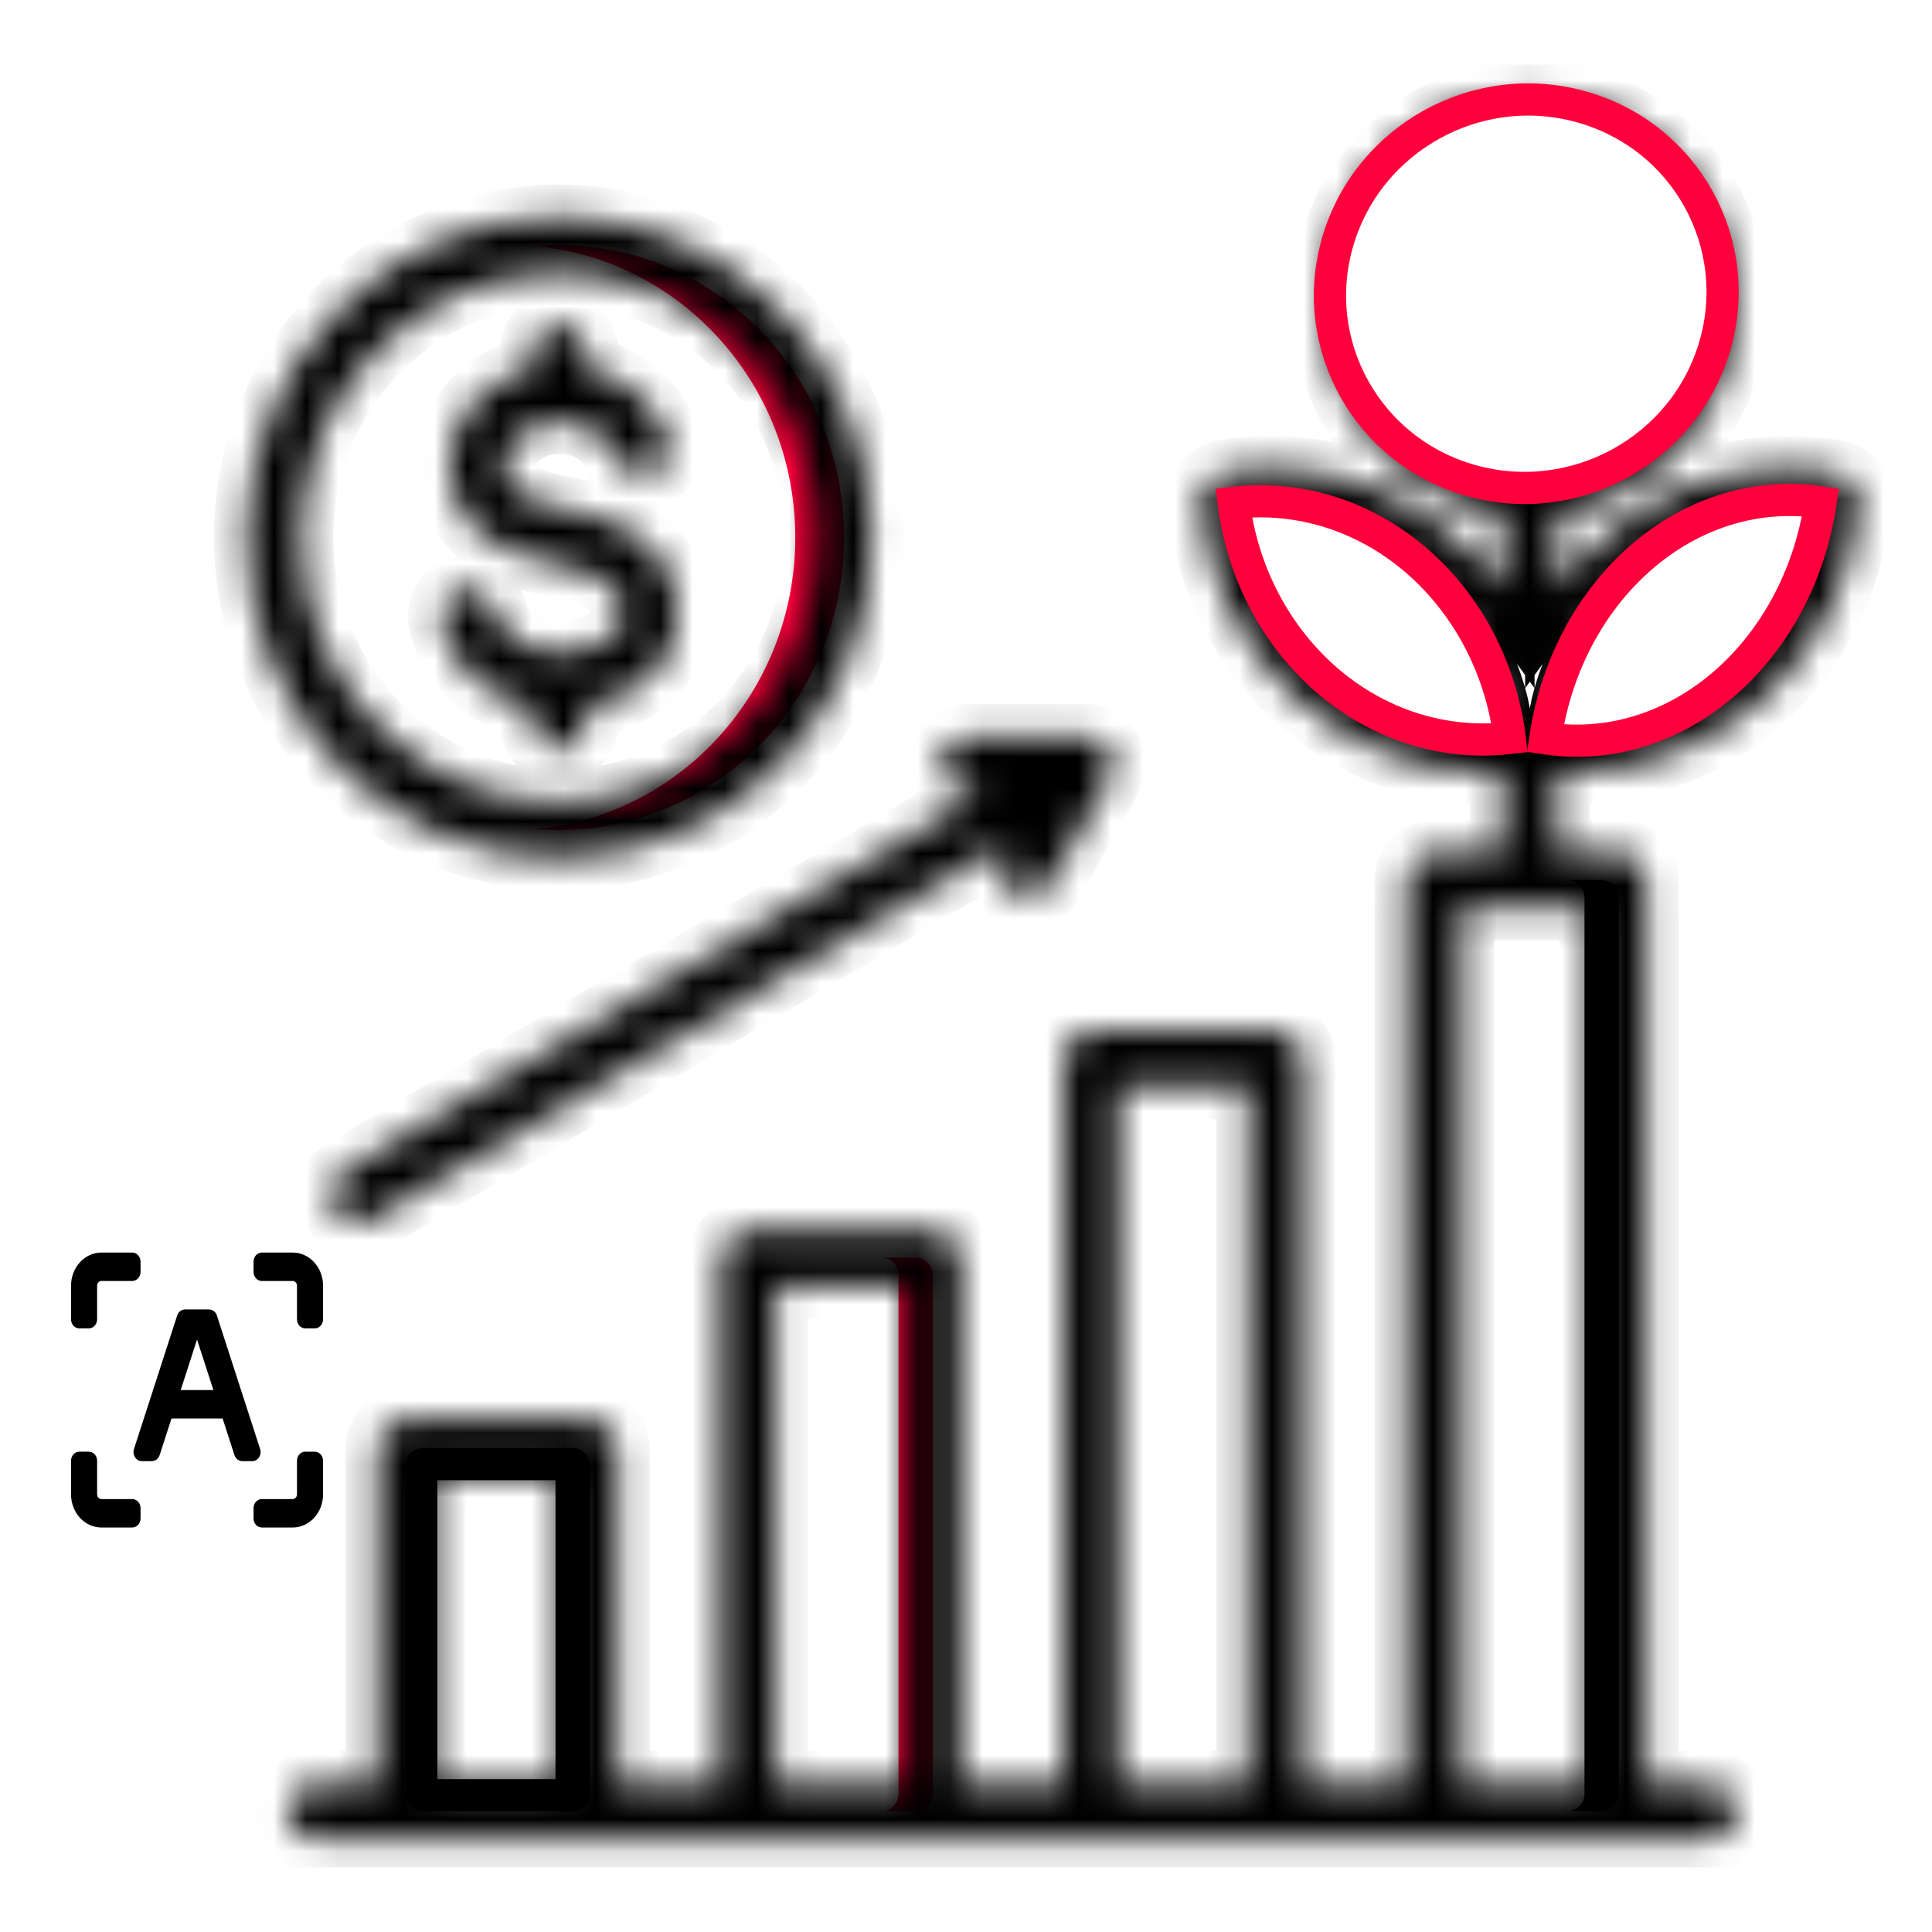
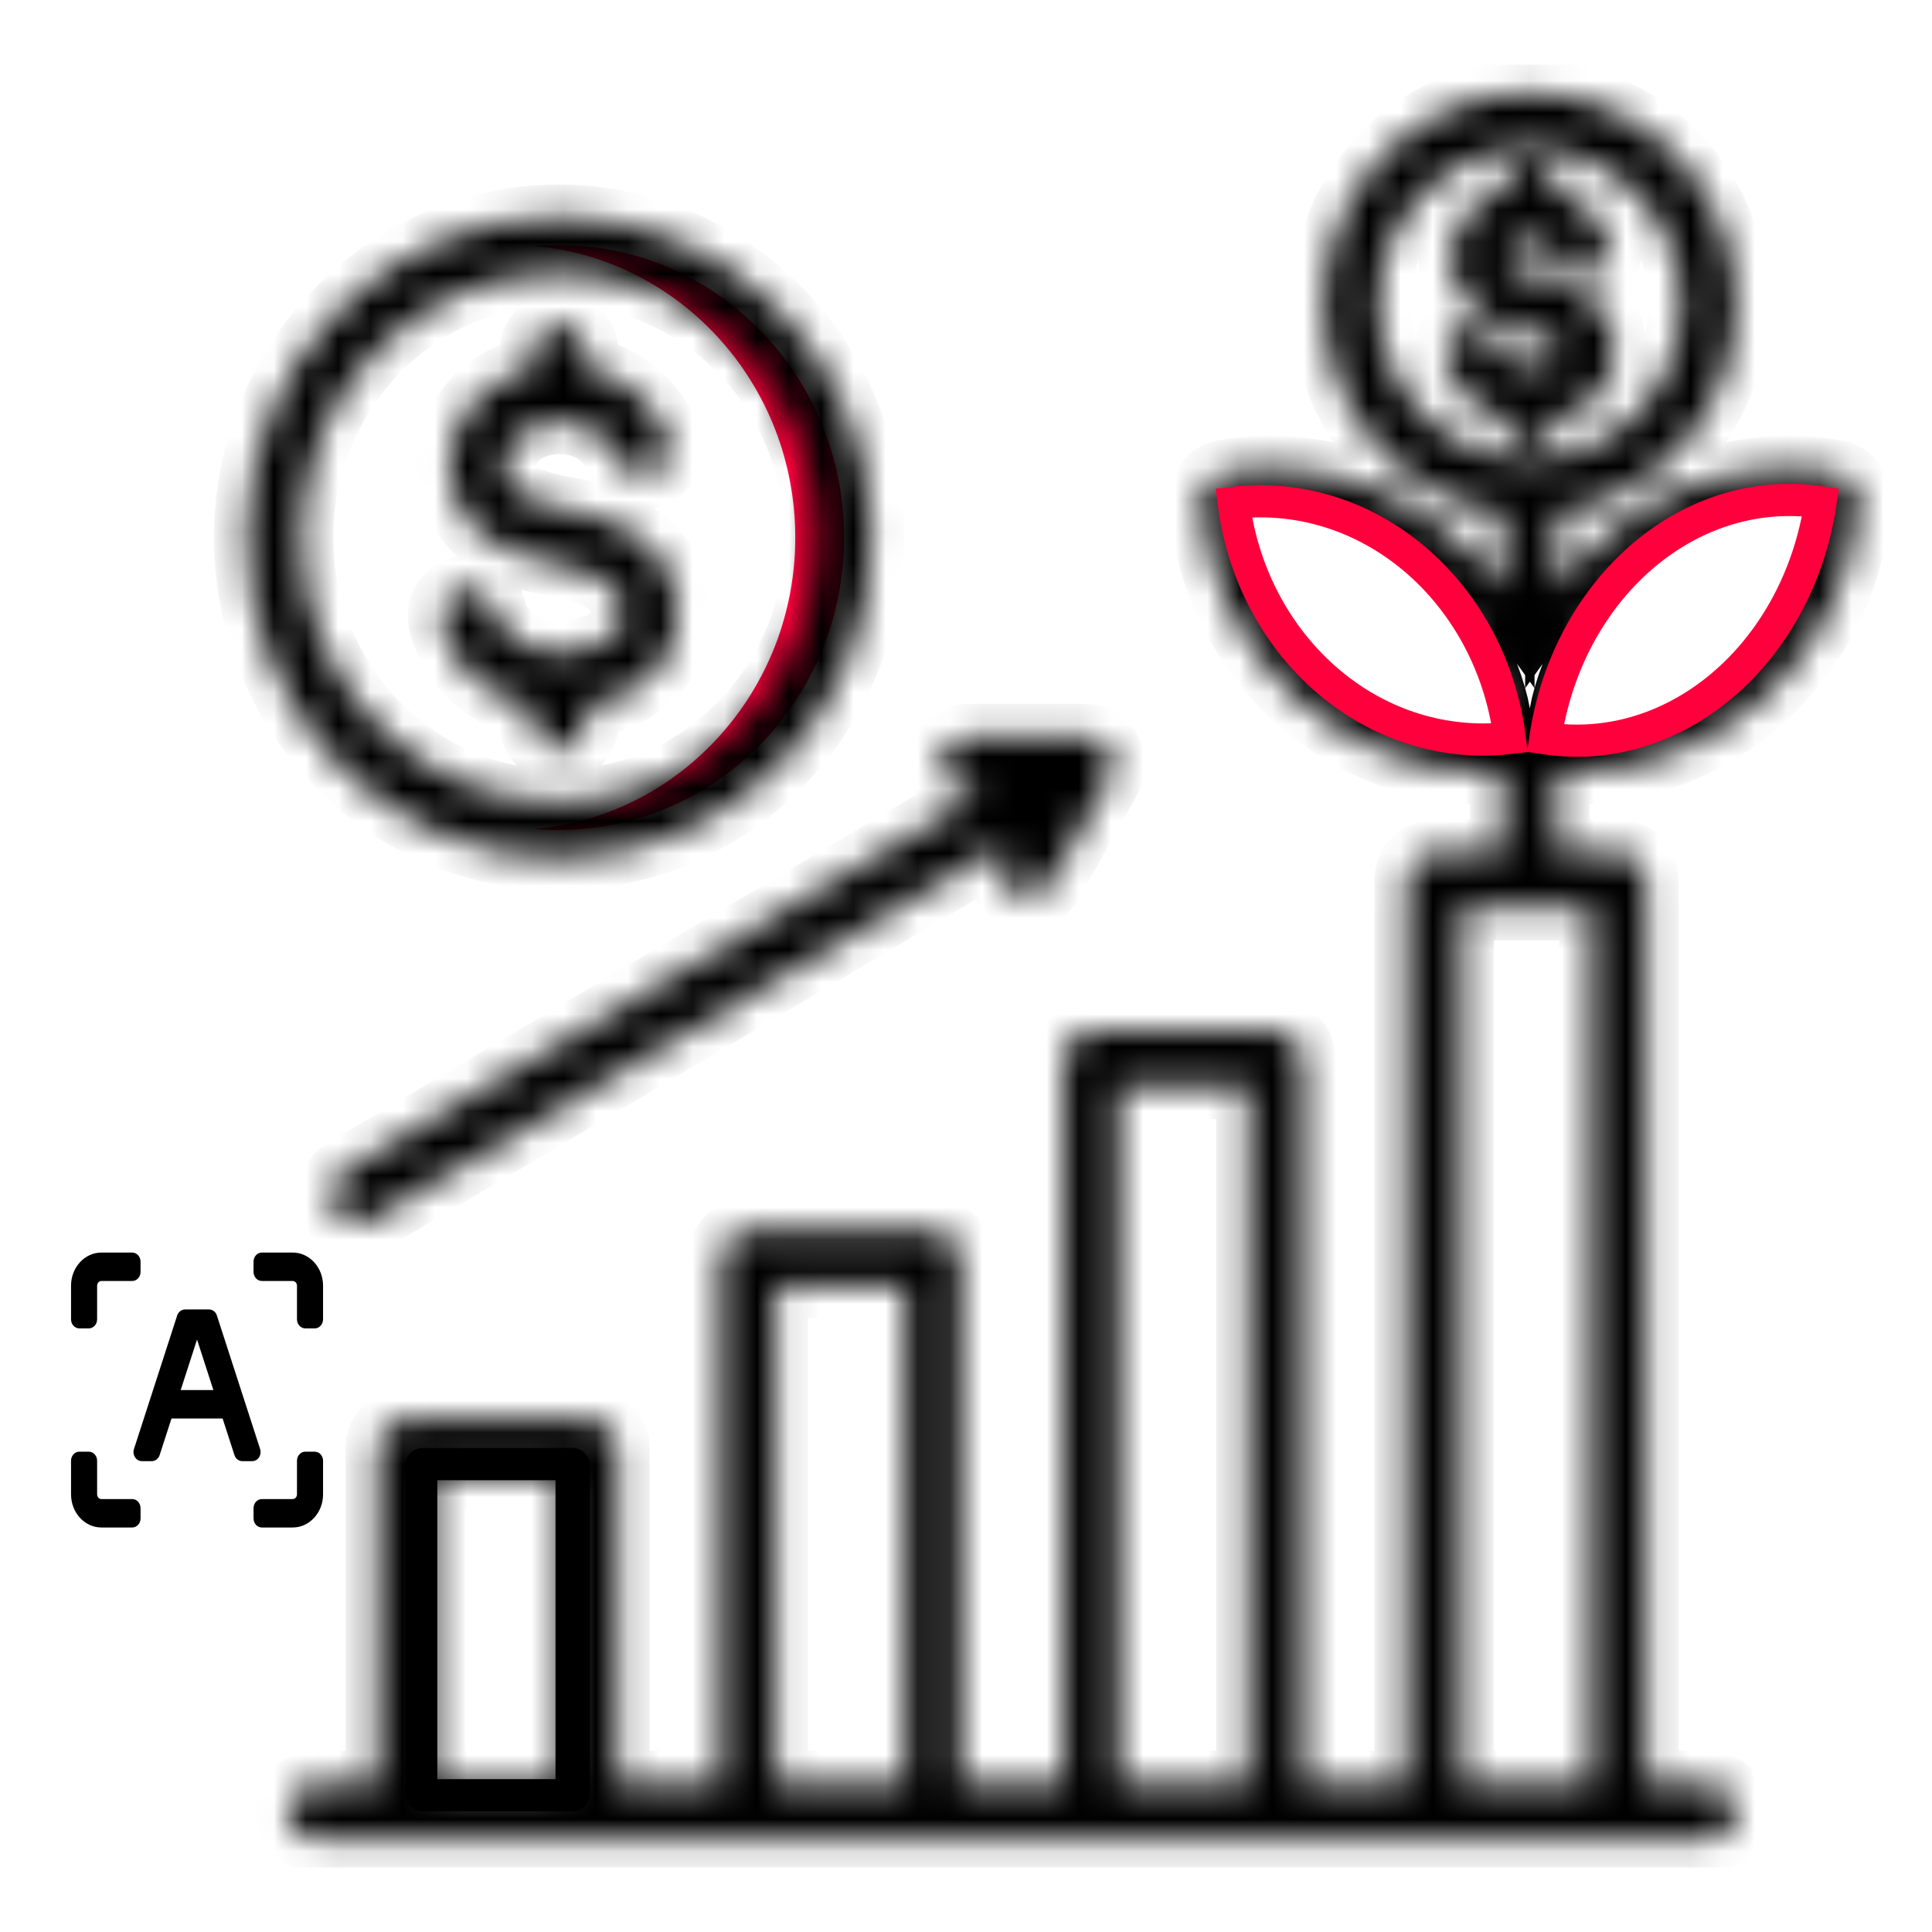
<svg xmlns="http://www.w3.org/2000/svg" width="60" height="60" viewBox="0 0 60 60" fill="none">
-   <rect width="60" height="60" fill="white" />
  <g clip-path="url(#clip0_80_6972)">
-     <path fill-rule="evenodd" clip-rule="evenodd" d="M47.507 3.75C50.574 3.75 53.06 6.299 53.06 9.444C53.06 12.588 50.574 15.137 47.507 15.137C47.347 15.137 47.188 15.13 47.031 15.116C49.876 14.869 52.109 12.424 52.109 9.444C52.109 6.463 49.876 4.018 47.031 3.771C47.188 3.757 47.347 3.75 47.507 3.75Z" fill="#FF003C" />
    <path fill-rule="evenodd" clip-rule="evenodd" d="M45.071 27.331H49.741C50.035 27.331 50.275 27.577 50.275 27.878V55.705C50.275 56.007 50.035 56.252 49.741 56.252H45.071C44.777 56.252 44.538 56.007 44.538 55.705V27.878C44.538 27.577 44.778 27.331 45.071 27.331Z" fill="white" />
-     <path fill-rule="evenodd" clip-rule="evenodd" d="M48.674 27.331H49.741C50.035 27.331 50.275 27.577 50.275 27.878V55.705C50.275 56.007 50.035 56.252 49.741 56.252H48.674C48.968 56.252 49.208 56.007 49.208 55.705V27.878C49.208 27.577 48.968 27.331 48.674 27.331Z" fill="black" />
    <path fill-rule="evenodd" clip-rule="evenodd" d="M39.089 32.885H34.419C34.126 32.885 33.886 33.13 33.886 33.432V55.706C33.886 56.007 34.126 56.252 34.419 56.252H39.089C39.383 56.252 39.623 56.007 39.623 55.706V33.432C39.623 33.13 39.383 32.885 39.089 32.885Z" fill="white" />
    <path fill-rule="evenodd" clip-rule="evenodd" d="M39.089 32.885H38.023C38.316 32.885 38.556 33.13 38.556 33.432V55.706C38.556 56.007 38.316 56.252 38.023 56.252H39.089C39.383 56.252 39.623 56.007 39.623 55.706V33.432C39.623 33.13 39.383 32.885 39.089 32.885Z" fill="white" />
    <path fill-rule="evenodd" clip-rule="evenodd" d="M28.437 39.058C26.881 39.058 25.324 39.058 23.767 39.058C23.474 39.058 23.234 39.303 23.234 39.605V55.706C23.234 56.007 23.474 56.252 23.767 56.252H28.437C28.731 56.252 28.971 56.007 28.971 55.706C28.971 49.979 28.971 45.331 28.971 39.605C28.971 39.303 28.731 39.058 28.437 39.058Z" fill="white" />
-     <path fill-rule="evenodd" clip-rule="evenodd" d="M28.437 39.058H27.37C27.664 39.058 27.904 39.303 27.904 39.605V55.706C27.904 56.007 27.664 56.252 27.37 56.252H28.437C28.731 56.252 28.971 56.007 28.971 55.706C28.971 49.979 28.971 45.331 28.971 39.605C28.971 39.303 28.731 39.058 28.437 39.058Z" fill="#FF003C" />
    <path d="M13.115 45.469H17.785C17.789 45.469 17.796 45.471 17.805 45.479C17.813 45.488 17.818 45.5 17.818 45.516V55.706C17.818 55.721 17.813 55.734 17.805 55.743C17.796 55.751 17.789 55.752 17.785 55.752H13.115C13.111 55.752 13.105 55.751 13.097 55.743C13.088 55.734 13.082 55.721 13.082 55.706V45.516C13.082 45.5 13.088 45.488 13.097 45.479C13.105 45.471 13.111 45.469 13.115 45.469Z" fill="white" stroke="black" />
    <path d="M17.785 45.469C17.789 45.469 17.796 45.471 17.804 45.479C17.813 45.488 17.819 45.5 17.819 45.516V55.706C17.819 55.721 17.813 55.734 17.804 55.743C17.796 55.751 17.789 55.752 17.785 55.752H17.75C17.75 55.737 17.752 55.721 17.752 55.706V45.516C17.752 45.5 17.75 45.485 17.75 45.469H17.785Z" fill="white" stroke="black" />
    <path d="M23.616 23.115C27.076 19.568 27.076 13.817 23.616 10.27C20.156 6.723 14.547 6.723 11.087 10.27C7.628 13.817 7.628 19.568 11.087 23.115C14.547 26.662 20.156 26.662 23.616 23.115Z" fill="white" />
    <path fill-rule="evenodd" clip-rule="evenodd" d="M17.355 7.608C22.248 7.608 26.215 11.675 26.215 16.692C26.215 21.71 22.248 25.777 17.355 25.777C17.099 25.777 16.846 25.765 16.596 25.743C21.134 25.349 24.698 21.448 24.698 16.693C24.698 11.938 21.134 8.037 16.596 7.642C16.846 7.62 17.099 7.608 17.355 7.608Z" fill="#FF003C" />
    <mask id="path-12-inside-1_80_6972" fill="white">
      <path fill-rule="evenodd" clip-rule="evenodd" d="M29.204 23.735C29.204 23.253 29.586 22.86 30.057 22.86H33.721C34.025 22.86 34.307 23.028 34.459 23.298C34.612 23.569 34.612 23.903 34.459 24.173L32.628 27.425C32.392 27.845 31.87 27.987 31.462 27.746C31.054 27.504 30.914 26.969 31.15 26.55L31.389 26.126L11.521 37.886C11.387 37.966 11.24 38.003 11.095 38.003C10.8 38.003 10.513 37.846 10.356 37.566C10.12 37.148 10.26 36.612 10.668 36.37L20.602 30.49L30.535 24.61H30.058C29.586 24.61 29.204 24.219 29.204 23.735ZM13.687 19.346C14.015 20.695 15.097 21.662 16.504 21.945V22.439C16.504 22.923 16.886 23.314 17.358 23.314C17.829 23.314 18.211 22.923 18.211 22.439V21.959C19.13 21.799 19.932 21.383 20.435 20.785C20.919 20.213 21.125 19.496 21.032 18.712C20.846 17.139 19.659 16.157 17.505 15.794C15.71 15.493 15.676 14.779 15.664 14.511C15.626 13.731 16.265 13.301 16.875 13.159C17.716 12.964 18.754 13.231 19.18 14.27C19.362 14.715 19.863 14.925 20.297 14.738C20.732 14.551 20.936 14.038 20.754 13.593C20.239 12.335 19.248 11.669 18.212 11.443V10.943C18.212 10.459 17.83 10.067 17.358 10.067C16.887 10.067 16.505 10.459 16.505 10.943V11.451C16.502 11.451 16.5 11.453 16.498 11.453C14.907 11.822 13.887 13.085 13.959 14.596C14.01 15.688 14.619 17.082 17.228 17.521C18.986 17.817 19.279 18.425 19.338 18.922C19.372 19.215 19.311 19.443 19.145 19.641C18.837 20.006 18.157 20.261 17.454 20.279C16.638 20.297 15.595 19.956 15.344 18.922C15.23 18.454 14.767 18.169 14.31 18.285C13.852 18.402 13.573 18.877 13.687 19.346ZM17.358 8.482C12.943 8.482 9.351 12.165 9.351 16.69C9.351 21.217 12.943 24.9 17.358 24.9C21.773 24.9 25.365 21.217 25.365 16.69C25.364 12.165 21.773 8.482 17.358 8.482ZM17.358 26.65C22.714 26.65 27.072 22.182 27.072 16.69C27.072 11.199 22.714 6.731 17.358 6.731C12.002 6.731 7.644 11.199 7.644 16.69C7.644 22.182 12.002 26.65 17.358 26.65ZM47.511 13.918C47.039 13.918 46.657 13.526 46.657 13.043V12.99C45.78 12.73 45.118 12.071 44.901 11.184C44.787 10.715 45.065 10.24 45.523 10.124C45.981 10.007 46.444 10.292 46.558 10.76C46.67 11.22 47.169 11.375 47.563 11.363C47.907 11.354 48.255 11.234 48.388 11.076C48.42 11.038 48.449 10.994 48.434 10.879C48.419 10.751 48.383 10.454 47.377 10.284C45.436 9.957 45.093 8.803 45.062 8.145C45.013 7.116 45.646 6.244 46.657 5.909V5.84C46.657 5.357 47.039 4.965 47.511 4.965C47.982 4.965 48.364 5.357 48.364 5.84V5.897C49.059 6.127 49.633 6.645 49.931 7.374C50.113 7.819 49.91 8.332 49.475 8.519C49.041 8.706 48.54 8.497 48.358 8.051C48.135 7.507 47.575 7.479 47.278 7.548C47.154 7.576 46.75 7.699 46.767 8.06C46.778 8.293 47.076 8.46 47.653 8.557C49.16 8.811 49.993 9.521 50.129 10.668C50.198 11.253 50.042 11.79 49.68 12.22C49.367 12.591 48.9 12.864 48.364 13.005V13.043C48.364 13.526 47.982 13.918 47.511 13.918ZM48.834 22.233C48.716 22.233 48.596 22.23 48.478 22.224C49.148 18.834 52.11 16.288 55.555 16.288C55.674 16.288 55.793 16.29 55.913 16.296C55.243 19.686 52.28 22.233 48.834 22.233ZM42.812 9.441C42.812 12.097 44.92 14.258 47.511 14.258C50.101 14.258 52.208 12.097 52.208 9.441C52.208 6.785 50.101 4.625 47.511 4.625C44.92 4.625 42.812 6.785 42.812 9.441ZM49.425 55.375H45.395V28.204H49.425V55.375ZM13.439 45.842H17.468V55.375H13.439V45.842ZM24.091 39.931H28.12V55.375H24.091V39.931ZM34.743 33.757H38.773V55.375H34.743V33.757ZM46.186 22.233C42.739 22.233 39.778 19.686 39.108 16.296C39.226 16.29 39.346 16.288 39.464 16.288C42.91 16.288 45.873 18.834 46.542 22.224C46.423 22.23 46.304 22.233 46.186 22.233ZM57.019 14.661C56.537 14.578 56.044 14.538 55.555 14.538C53.302 14.538 51.15 15.401 49.496 16.969C49.076 17.369 48.698 17.802 48.364 18.267V15.948C51.493 15.518 53.915 12.765 53.915 9.441C53.915 5.82 51.042 2.875 47.511 2.875C43.978 2.875 41.105 5.82 41.105 9.441C41.105 12.765 43.528 15.518 46.657 15.948V18.267C46.323 17.802 45.945 17.369 45.525 16.969C43.871 15.401 41.719 14.538 39.464 14.538C38.976 14.538 38.484 14.578 38.001 14.661C37.562 14.735 37.253 15.142 37.289 15.597C37.473 17.877 38.48 19.991 40.125 21.551C41.779 23.119 43.931 23.983 46.185 23.983C46.342 23.983 46.499 23.977 46.657 23.969V26.454H44.541C44.07 26.454 43.688 26.846 43.688 27.329V55.375H40.48V32.882C40.48 32.398 40.097 32.007 39.626 32.007H33.889C33.418 32.007 33.036 32.398 33.036 32.882V55.375H29.827V39.056C29.827 38.572 29.445 38.181 28.974 38.181H23.237C22.766 38.181 22.384 38.572 22.384 39.056V55.375H19.175V44.967C19.175 44.483 18.793 44.092 18.322 44.092H12.585C12.114 44.092 11.732 44.483 11.732 44.967V55.375H9.774C9.302 55.375 8.92 55.767 8.92 56.25C8.92 56.733 9.302 57.125 9.774 57.125H23.235H23.237H23.239H28.972H28.974H28.976H53.09C53.561 57.125 53.944 56.733 53.944 56.25C53.944 55.767 53.56 55.375 53.09 55.375H51.131V27.329C51.131 26.846 50.749 26.454 50.278 26.454H48.364V23.969C48.521 23.977 48.677 23.983 48.834 23.983C51.089 23.983 53.241 23.119 54.895 21.551C56.539 19.991 57.546 17.877 57.731 15.597C57.767 15.142 57.458 14.735 57.019 14.661Z" />
    </mask>
    <path fill-rule="evenodd" clip-rule="evenodd" d="M29.204 23.735C29.204 23.253 29.586 22.86 30.057 22.86H33.721C34.025 22.86 34.307 23.028 34.459 23.298C34.612 23.569 34.612 23.903 34.459 24.173L32.628 27.425C32.392 27.845 31.87 27.987 31.462 27.746C31.054 27.504 30.914 26.969 31.15 26.55L31.389 26.126L11.521 37.886C11.387 37.966 11.24 38.003 11.095 38.003C10.8 38.003 10.513 37.846 10.356 37.566C10.12 37.148 10.26 36.612 10.668 36.37L20.602 30.49L30.535 24.61H30.058C29.586 24.61 29.204 24.219 29.204 23.735ZM13.687 19.346C14.015 20.695 15.097 21.662 16.504 21.945V22.439C16.504 22.923 16.886 23.314 17.358 23.314C17.829 23.314 18.211 22.923 18.211 22.439V21.959C19.13 21.799 19.932 21.383 20.435 20.785C20.919 20.213 21.125 19.496 21.032 18.712C20.846 17.139 19.659 16.157 17.505 15.794C15.71 15.493 15.676 14.779 15.664 14.511C15.626 13.731 16.265 13.301 16.875 13.159C17.716 12.964 18.754 13.231 19.18 14.27C19.362 14.715 19.863 14.925 20.297 14.738C20.732 14.551 20.936 14.038 20.754 13.593C20.239 12.335 19.248 11.669 18.212 11.443V10.943C18.212 10.459 17.83 10.067 17.358 10.067C16.887 10.067 16.505 10.459 16.505 10.943V11.451C16.502 11.451 16.5 11.453 16.498 11.453C14.907 11.822 13.887 13.085 13.959 14.596C14.01 15.688 14.619 17.082 17.228 17.521C18.986 17.817 19.279 18.425 19.338 18.922C19.372 19.215 19.311 19.443 19.145 19.641C18.837 20.006 18.157 20.261 17.454 20.279C16.638 20.297 15.595 19.956 15.344 18.922C15.23 18.454 14.767 18.169 14.31 18.285C13.852 18.402 13.573 18.877 13.687 19.346ZM17.358 8.482C12.943 8.482 9.351 12.165 9.351 16.69C9.351 21.217 12.943 24.9 17.358 24.9C21.773 24.9 25.365 21.217 25.365 16.69C25.364 12.165 21.773 8.482 17.358 8.482ZM17.358 26.65C22.714 26.65 27.072 22.182 27.072 16.69C27.072 11.199 22.714 6.731 17.358 6.731C12.002 6.731 7.644 11.199 7.644 16.69C7.644 22.182 12.002 26.65 17.358 26.65ZM47.511 13.918C47.039 13.918 46.657 13.526 46.657 13.043V12.99C45.78 12.73 45.118 12.071 44.901 11.184C44.787 10.715 45.065 10.24 45.523 10.124C45.981 10.007 46.444 10.292 46.558 10.76C46.67 11.22 47.169 11.375 47.563 11.363C47.907 11.354 48.255 11.234 48.388 11.076C48.42 11.038 48.449 10.994 48.434 10.879C48.419 10.751 48.383 10.454 47.377 10.284C45.436 9.957 45.093 8.803 45.062 8.145C45.013 7.116 45.646 6.244 46.657 5.909V5.84C46.657 5.357 47.039 4.965 47.511 4.965C47.982 4.965 48.364 5.357 48.364 5.84V5.897C49.059 6.127 49.633 6.645 49.931 7.374C50.113 7.819 49.91 8.332 49.475 8.519C49.041 8.706 48.54 8.497 48.358 8.051C48.135 7.507 47.575 7.479 47.278 7.548C47.154 7.576 46.75 7.699 46.767 8.06C46.778 8.293 47.076 8.46 47.653 8.557C49.16 8.811 49.993 9.521 50.129 10.668C50.198 11.253 50.042 11.79 49.68 12.22C49.367 12.591 48.9 12.864 48.364 13.005V13.043C48.364 13.526 47.982 13.918 47.511 13.918ZM48.834 22.233C48.716 22.233 48.596 22.23 48.478 22.224C49.148 18.834 52.11 16.288 55.555 16.288C55.674 16.288 55.793 16.29 55.913 16.296C55.243 19.686 52.28 22.233 48.834 22.233ZM42.812 9.441C42.812 12.097 44.92 14.258 47.511 14.258C50.101 14.258 52.208 12.097 52.208 9.441C52.208 6.785 50.101 4.625 47.511 4.625C44.92 4.625 42.812 6.785 42.812 9.441ZM49.425 55.375H45.395V28.204H49.425V55.375ZM13.439 45.842H17.468V55.375H13.439V45.842ZM24.091 39.931H28.12V55.375H24.091V39.931ZM34.743 33.757H38.773V55.375H34.743V33.757ZM46.186 22.233C42.739 22.233 39.778 19.686 39.108 16.296C39.226 16.29 39.346 16.288 39.464 16.288C42.91 16.288 45.873 18.834 46.542 22.224C46.423 22.23 46.304 22.233 46.186 22.233ZM57.019 14.661C56.537 14.578 56.044 14.538 55.555 14.538C53.302 14.538 51.15 15.401 49.496 16.969C49.076 17.369 48.698 17.802 48.364 18.267V15.948C51.493 15.518 53.915 12.765 53.915 9.441C53.915 5.82 51.042 2.875 47.511 2.875C43.978 2.875 41.105 5.82 41.105 9.441C41.105 12.765 43.528 15.518 46.657 15.948V18.267C46.323 17.802 45.945 17.369 45.525 16.969C43.871 15.401 41.719 14.538 39.464 14.538C38.976 14.538 38.484 14.578 38.001 14.661C37.562 14.735 37.253 15.142 37.289 15.597C37.473 17.877 38.48 19.991 40.125 21.551C41.779 23.119 43.931 23.983 46.185 23.983C46.342 23.983 46.499 23.977 46.657 23.969V26.454H44.541C44.07 26.454 43.688 26.846 43.688 27.329V55.375H40.48V32.882C40.48 32.398 40.097 32.007 39.626 32.007H33.889C33.418 32.007 33.036 32.398 33.036 32.882V55.375H29.827V39.056C29.827 38.572 29.445 38.181 28.974 38.181H23.237C22.766 38.181 22.384 38.572 22.384 39.056V55.375H19.175V44.967C19.175 44.483 18.793 44.092 18.322 44.092H12.585C12.114 44.092 11.732 44.483 11.732 44.967V55.375H9.774C9.302 55.375 8.92 55.767 8.92 56.25C8.92 56.733 9.302 57.125 9.774 57.125H23.235H23.237H23.239H28.972H28.974H28.976H53.09C53.561 57.125 53.944 56.733 53.944 56.25C53.944 55.767 53.56 55.375 53.09 55.375H51.131V27.329C51.131 26.846 50.749 26.454 50.278 26.454H48.364V23.969C48.521 23.977 48.677 23.983 48.834 23.983C51.089 23.983 53.241 23.119 54.895 21.551C56.539 19.991 57.546 17.877 57.731 15.597C57.767 15.142 57.458 14.735 57.019 14.661Z" fill="white" stroke="black" stroke-width="2" mask="url(#path-12-inside-1_80_6972)" />
    <path d="M39.133 15.567C43.057 15.567 46.354 18.734 46.886 22.918C46.617 22.948 46.343 22.967 46.066 22.967C42.142 22.967 38.844 19.799 38.313 15.615C38.582 15.584 38.856 15.567 39.133 15.567Z" fill="white" stroke="#FF003C" />
-     <path d="M41.55 7.486C42.495 4.282 45.88 2.413 49.112 3.318C52.345 4.222 54.195 7.555 53.251 10.759C52.306 13.963 48.922 15.831 45.69 14.926C42.458 14.022 40.606 10.689 41.55 7.486Z" fill="white" stroke="#FF003C" />
    <path d="M55.756 15.529C56.021 15.536 56.283 15.56 56.54 15.599C55.897 19.939 52.572 23.108 48.778 23.001C48.512 22.993 48.25 22.967 47.992 22.929C48.636 18.589 51.963 15.421 55.756 15.529Z" fill="white" stroke="#FF003C" />
  </g>
  <g clip-path="url(#clip1_80_6972)">
    <path d="M5.326 44.052H6.913L7.281 45.189C7.317 45.302 7.415 45.377 7.525 45.377H7.834C8.013 45.377 8.138 45.184 8.078 45L6.736 40.855C6.7 40.742 6.602 40.666 6.492 40.666H5.747C5.637 40.666 5.539 40.742 5.502 40.855L4.161 45C4.101 45.184 4.226 45.377 4.405 45.377H4.713C4.823 45.377 4.921 45.302 4.958 45.189L5.326 44.052ZM6.119 41.601L6.627 43.169H5.612L6.119 41.601Z" fill="black" />
    <path d="M10.033 39.929C10.033 39.36 9.61 38.899 9.088 38.899H8.133C7.99 38.899 7.874 39.026 7.874 39.182V39.499C7.874 39.656 7.99 39.782 8.133 39.782H9.088C9.163 39.782 9.223 39.848 9.223 39.929V40.972C9.223 41.128 9.339 41.255 9.482 41.255H9.773C9.917 41.255 10.033 41.128 10.033 40.972V39.929Z" fill="black" />
    <path d="M10.033 46.408V45.365C10.033 45.209 9.917 45.083 9.773 45.083H9.482C9.339 45.083 9.223 45.209 9.223 45.365V46.408C9.223 46.489 9.163 46.555 9.088 46.555H8.133C7.99 46.555 7.874 46.681 7.874 46.838V47.155C7.874 47.312 7.99 47.438 8.133 47.438H9.088C9.61 47.438 10.033 46.977 10.033 46.408Z" fill="black" />
    <path d="M2.206 46.408C2.206 46.977 2.629 47.438 3.151 47.438H4.106C4.249 47.438 4.365 47.312 4.365 47.155V46.838C4.365 46.681 4.249 46.555 4.106 46.555H3.151C3.076 46.555 3.016 46.489 3.016 46.408V45.365C3.016 45.209 2.9 45.083 2.756 45.083H2.465C2.322 45.083 2.206 45.209 2.206 45.365V46.408Z" fill="black" />
    <path d="M2.465 41.255H2.756C2.9 41.255 3.016 41.128 3.016 40.972V39.929C3.016 39.848 3.076 39.782 3.151 39.782H4.106C4.249 39.782 4.365 39.656 4.365 39.499V39.182C4.365 39.026 4.249 38.899 4.106 38.899H3.151C2.629 38.899 2.206 39.36 2.206 39.929V40.972C2.206 41.128 2.322 41.255 2.465 41.255Z" fill="black" />
  </g>
  <defs>
    <clipPath id="clip0_80_6972">
      <rect width="54.622" height="56" fill="white" transform="translate(5.378 2)" />
    </clipPath>
    <clipPath id="clip1_80_6972">
      <rect width="8.239" height="8.989" fill="white" transform="translate(2 38.674)" />
    </clipPath>
  </defs>
</svg>